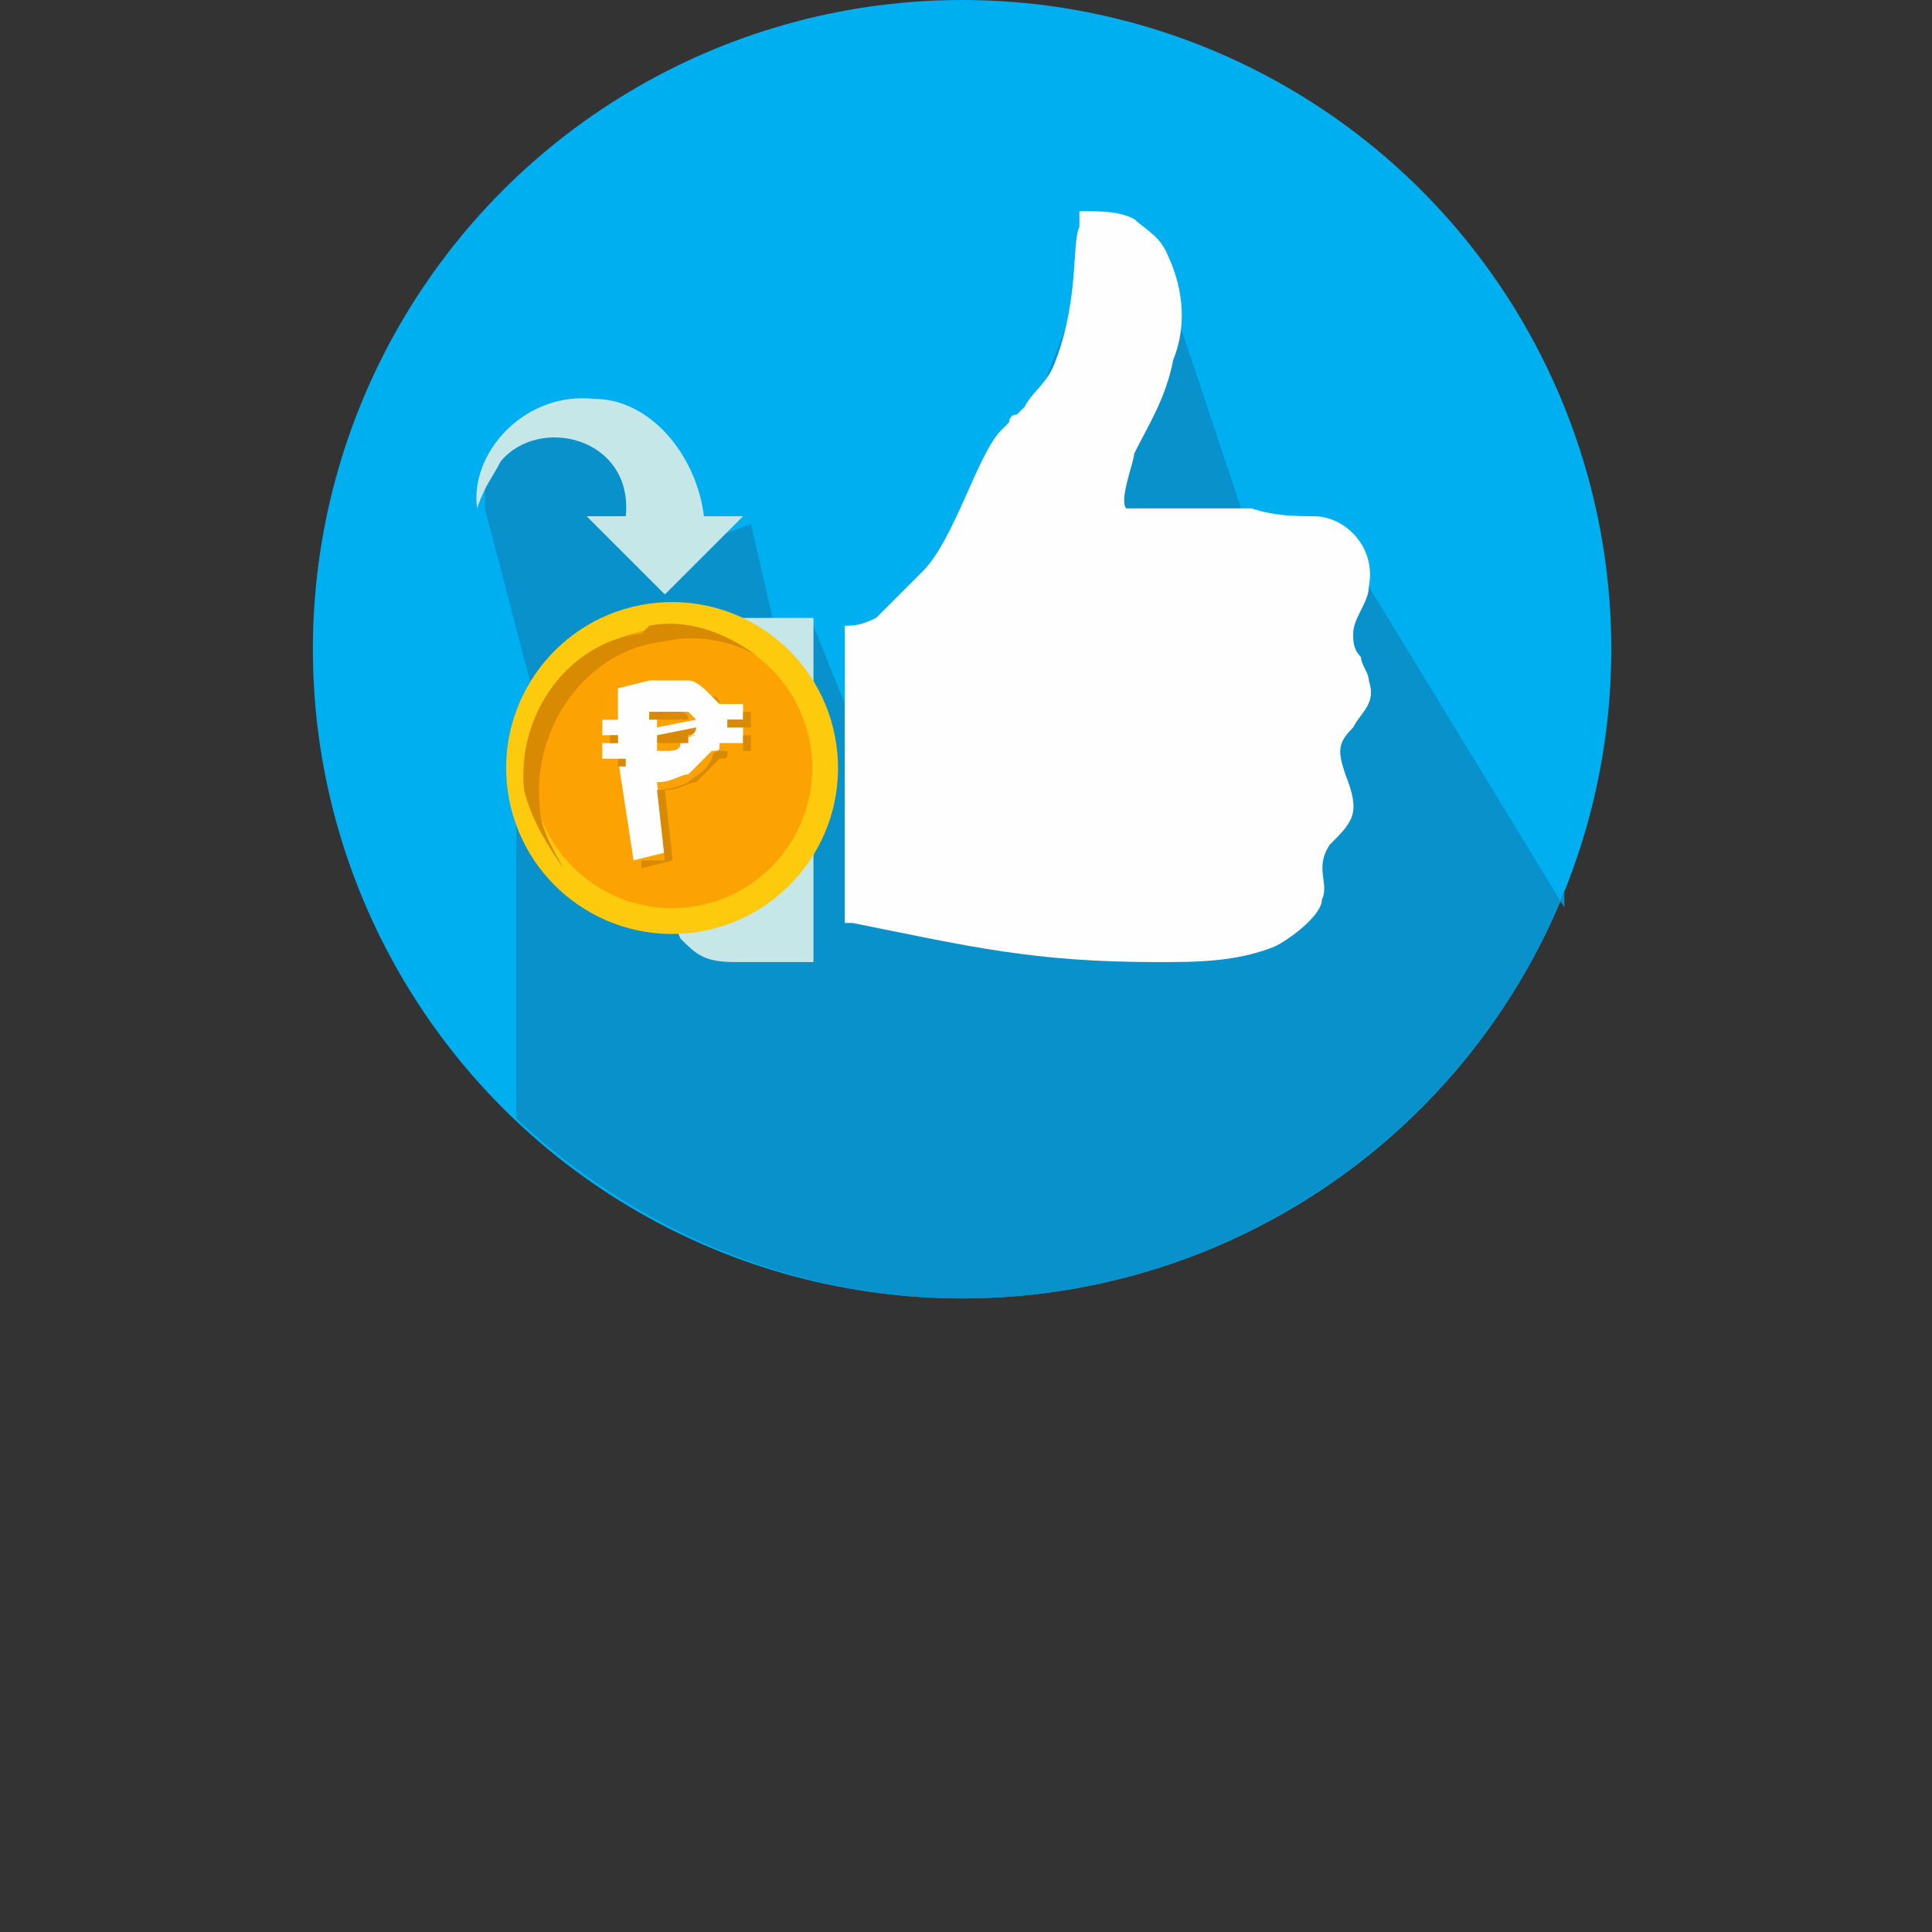
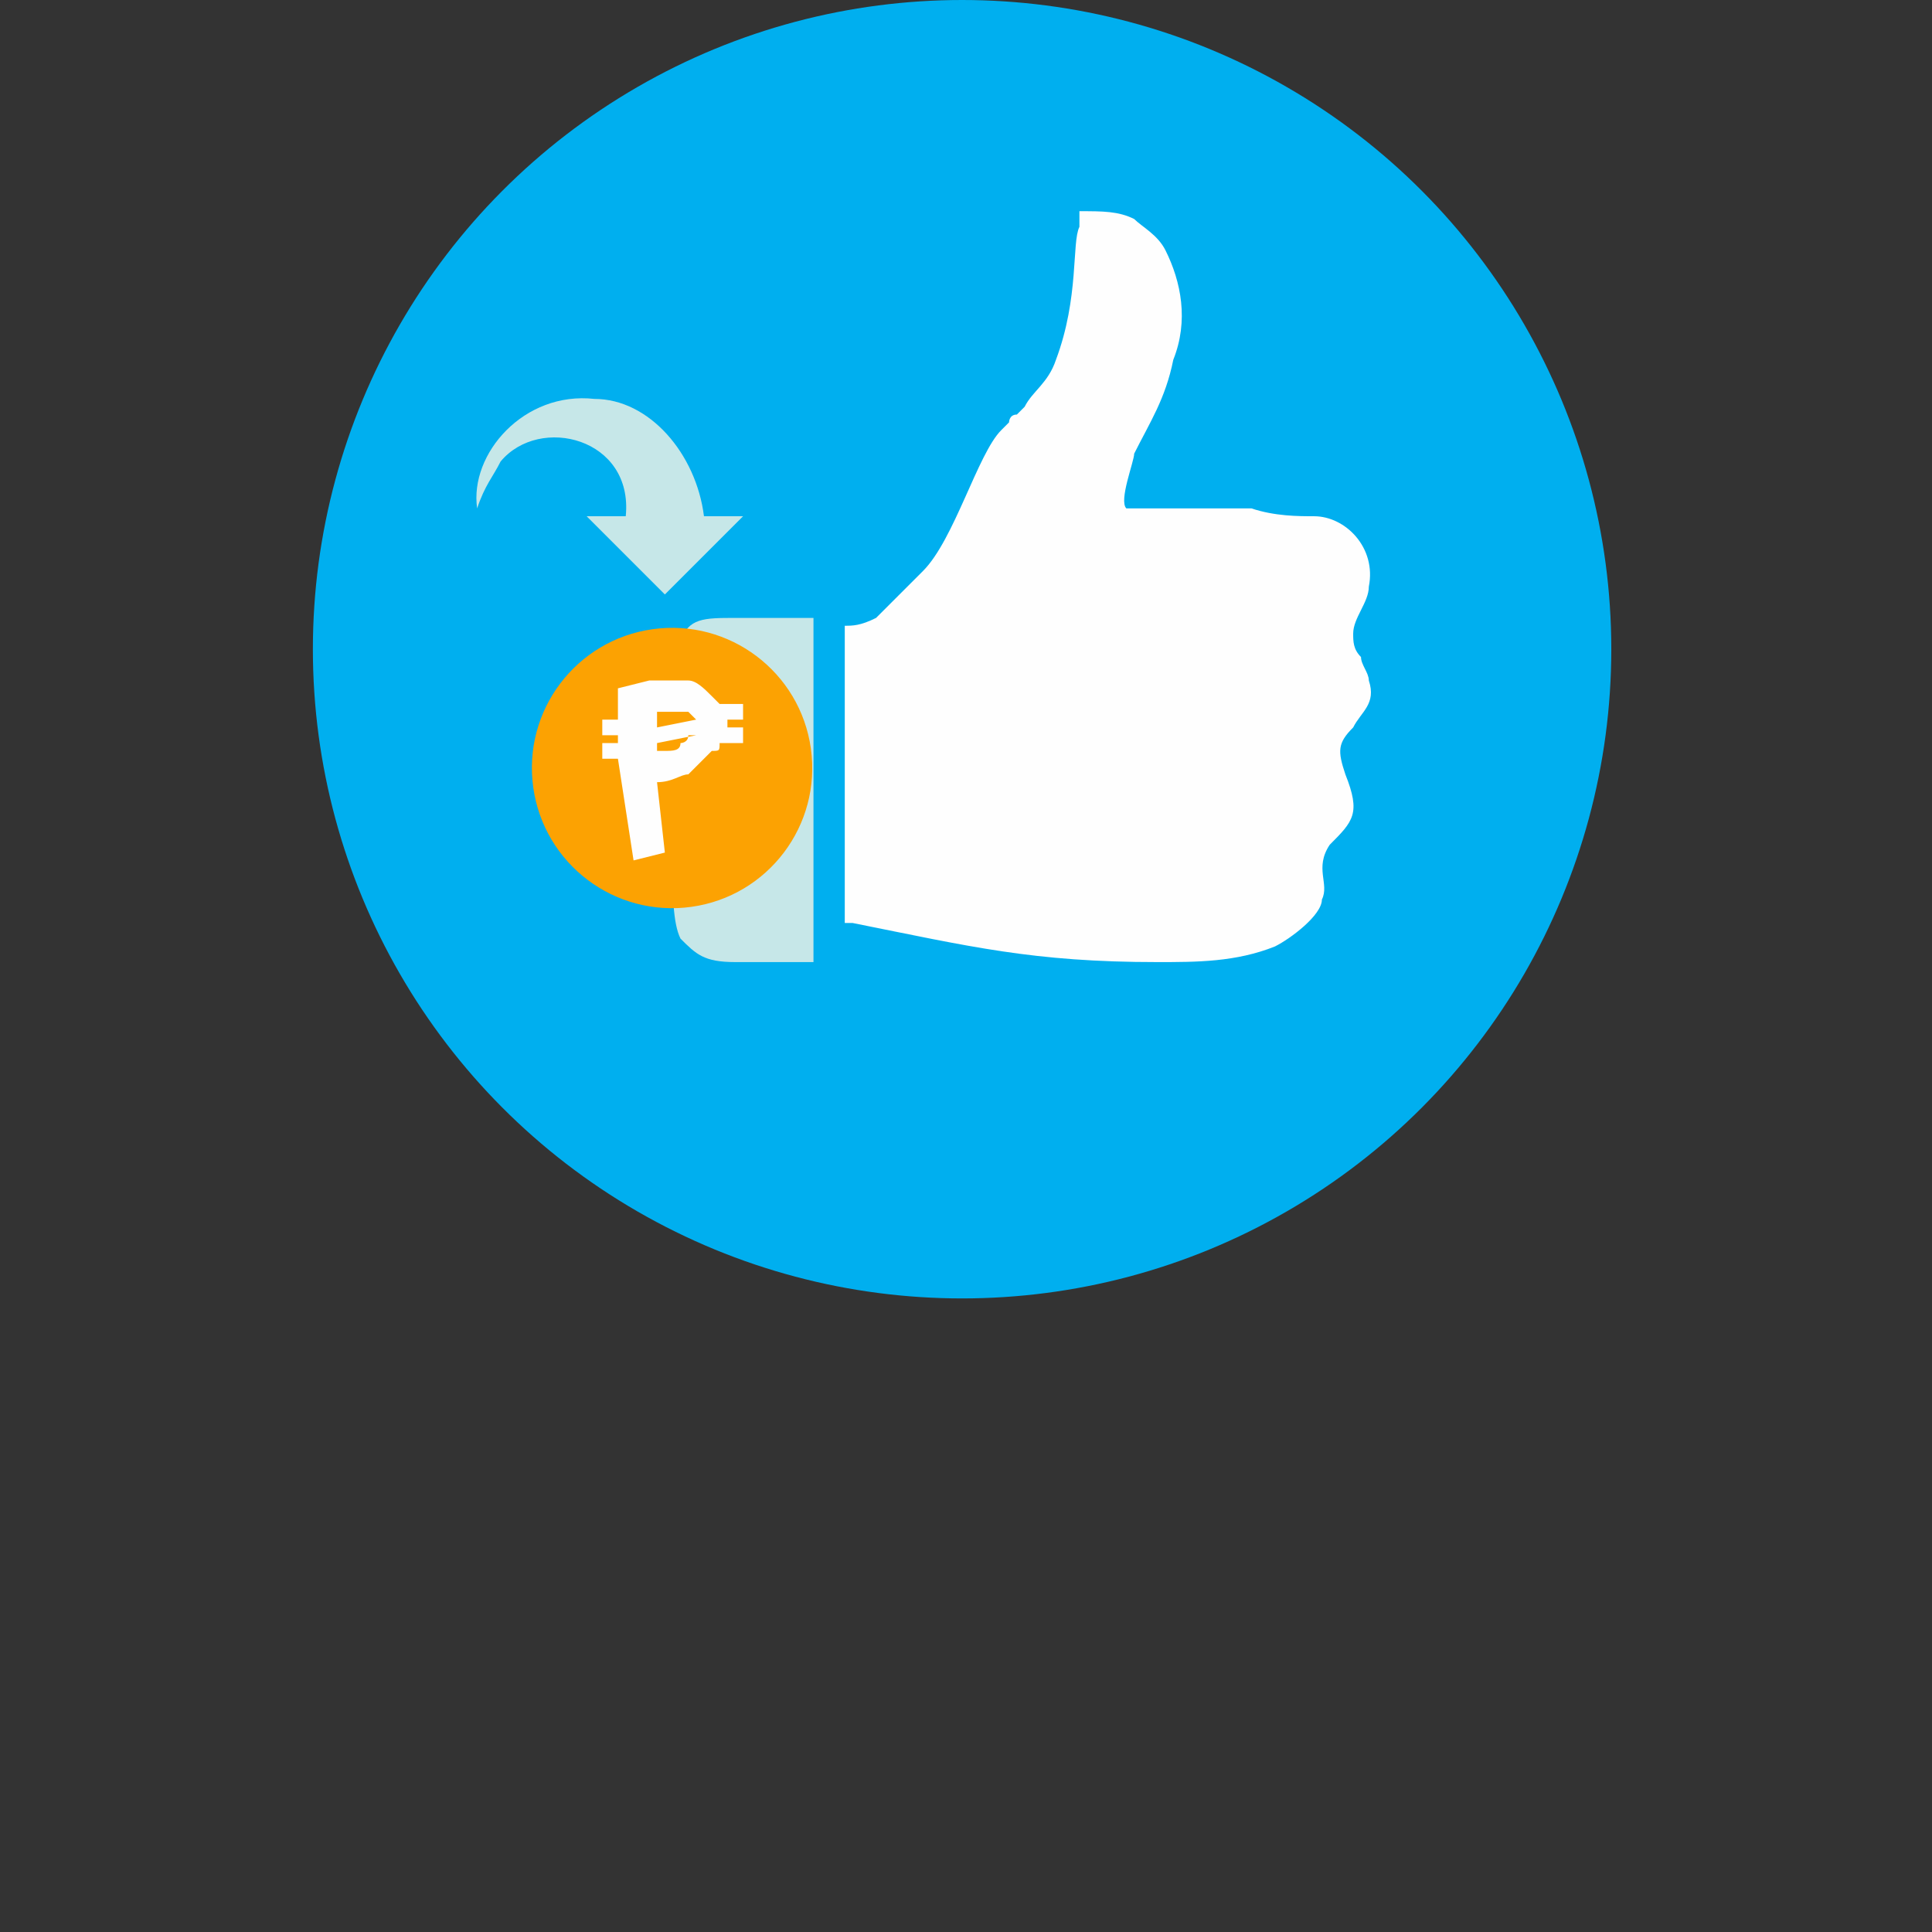
<svg xmlns="http://www.w3.org/2000/svg" xml:space="preserve" width="23.804mm" height="23.804mm" version="1.1" style="shape-rendering:geometricPrecision; text-rendering:geometricPrecision; image-rendering:optimizeQuality; fill-rule:evenodd; clip-rule:evenodd" viewBox="0 0 247 247">
  <rect x="0" y="0" width="247" height="247" fill="#333333" stroke="none" />
  <defs>
    <style type="text/css">
   
    .fil0 {fill:none}
    .fil7 {fill:#FEFEFE}
    .fil1 {fill:#00AFEF}
    .fil2 {fill:#0991CC}
    .fil4 {fill:#C6E7E8}
    .fil8 {fill:#D98A03}
    .fil6 {fill:#FCA202}
    .fil5 {fill:#FECA0E}
    .fil3 {fill:#FEFEFE}
   
  </style>
  </defs>
  <g id="Layer_x0020_1">
    <g id="_814165728">
      <rect class="fil0" width="247" height="247" />
      <circle class="fil1" cx="123" cy="83" r="83" />
-       <path class="fil2" d="M200 114c-12,30 -42,52 -77,52 -22,0 -42,-9 -57,-23l0 -38 2 -17 -6 -23 0 -5 6 -7 8 1 12 16 8 -3 3 13 5 0 4 10 13 -9 16 -41 13 -1 10 30 15 6 25 41z" />
      <g>
        <g>
          <path class="fil3" d="M138 29c-1,2 0,9 -3,17 -1,3 -3,4 -4,6 0,0 -1,1 -1,1 -1,0 -1,1 -1,1l-1 1c-3,3 -6,14 -10,18 -1,1 -1,1 -2,2 0,0 0,0 -1,1 0,0 0,0 -1,1 -1,1 -1,1 -2,2 -2,1 -3,1 -4,1 0,3 0,6 0,8l0 30c0,0 0,0 1,0 15,3 23,5 39,5 5,0 10,0 15,-2 2,-1 6,-4 6,-6 1,-2 -1,-4 1,-7 3,-3 4,-4 2,-9 -1,-3 -1,-4 1,-6 1,-2 3,-3 2,-6 0,-1 -1,-2 -1,-3 -1,-1 -1,-2 -1,-3 0,-2 2,-4 2,-6 1,-5 -3,-9 -7,-9 -2,0 -5,0 -8,-1 -2,0 -16,0 -16,0 -1,-1 1,-6 1,-7 2,-4 4,-7 5,-12 2,-5 1,-10 -1,-14 -1,-2 -3,-3 -4,-4 -2,-1 -4,-1 -7,-1z" />
          <path class="fil4" d="M104 122l0 -43c-3,0 -7,0 -10,0 -4,0 -6,0 -7,3 -2,2 -1,5 -1,9l0 20c0,3 0,7 1,9 2,2 3,3 7,3 3,0 7,0 10,0z" />
        </g>
        <g>
          <g>
-             <circle class="fil5" transform="matrix(0.618 -0.086 0.086 0.618 85.922 98.188)" r="34" />
            <circle class="fil6" transform="matrix(0.522 -0.073 0.073 0.522 85.922 98.188)" r="34" />
            <path class="fil7" d="M79 88l4 -1c2,0 4,0 5,0 1,0 2,1 3,2 0,0 0,0 1,1l3 0 0 2 -2 0c0,0 0,0 0,1 0,0 0,0 0,0l2 0 0 2 -3 0c0,1 0,1 -1,1 -1,1 -2,2 -3,3 -1,0 -2,1 -4,1l1 9 -4 1 -2 -13 -2 0 0 -2 2 0 0 -1 -2 0 0 -2 2 0 0 -4zm5 5l5 -1c0,0 -1,-1 -1,-1 -1,0 -1,0 -3,0l-1 0 0 1zm5 1l-5 1 0 1 1 0c1,0 2,0 2,-1 0,0 1,0 1,-1 0,0 0,0 0,0z" />
-             <path class="fil8" d="M83 80c5,-1 10,1 14,4 -3,-2 -8,-3 -12,-2 -10,1 -17,11 -16,21 0,3 2,6 3,8 -2,-3 -4,-6 -5,-10 -1,-10 6,-19 15,-20z" />
-             <path class="fil8" d="M91 89c1,0 1,1 1,1l0 0c0,0 0,0 -1,-1 0,0 0,0 0,0zm4 2l1 0 0 2 -1 0 0 0 -2 0c0,0 0,0 0,0 0,0 0,0 0,-1l2 0 0 -1zm0 3l1 0 0 2 -3 0c0,1 0,1 -1,1 -1,1 -2,2 -3,3 -1,0 -2,1 -4,1l1 9 -4 1 0 -1 3 0 -1 -9c2,0 4,-1 4,-1 1,-1 2,-1 3,-3 0,0 0,-1 1,-1l3 0 0 -1zm-15 4l-1 0 0 -1 1 0 0 1zm-2 -3l0 -1 1 0 0 1 -1 0zm10 -3c-1,0 -1,0 -3,0l-1 0 0 0 -1 0 0 -1 1 0c1,0 2,0 3,0 0,0 1,0 1,1zm0 3l-3 0 0 0 -1 0 0 -1 5 -1c0,0 0,0 0,0 0,0 0,1 -1,1z" />
          </g>
          <path class="fil4" d="M61 65c1,-3 2,-4 3,-6 5,-6 17,-3 16,7l-5 0 10 10 10 -10 -5 0c-1,-8 -7,-15 -14,-15 -9,-1 -16,7 -15,14z" />
        </g>
      </g>
    </g>
  </g>
</svg>